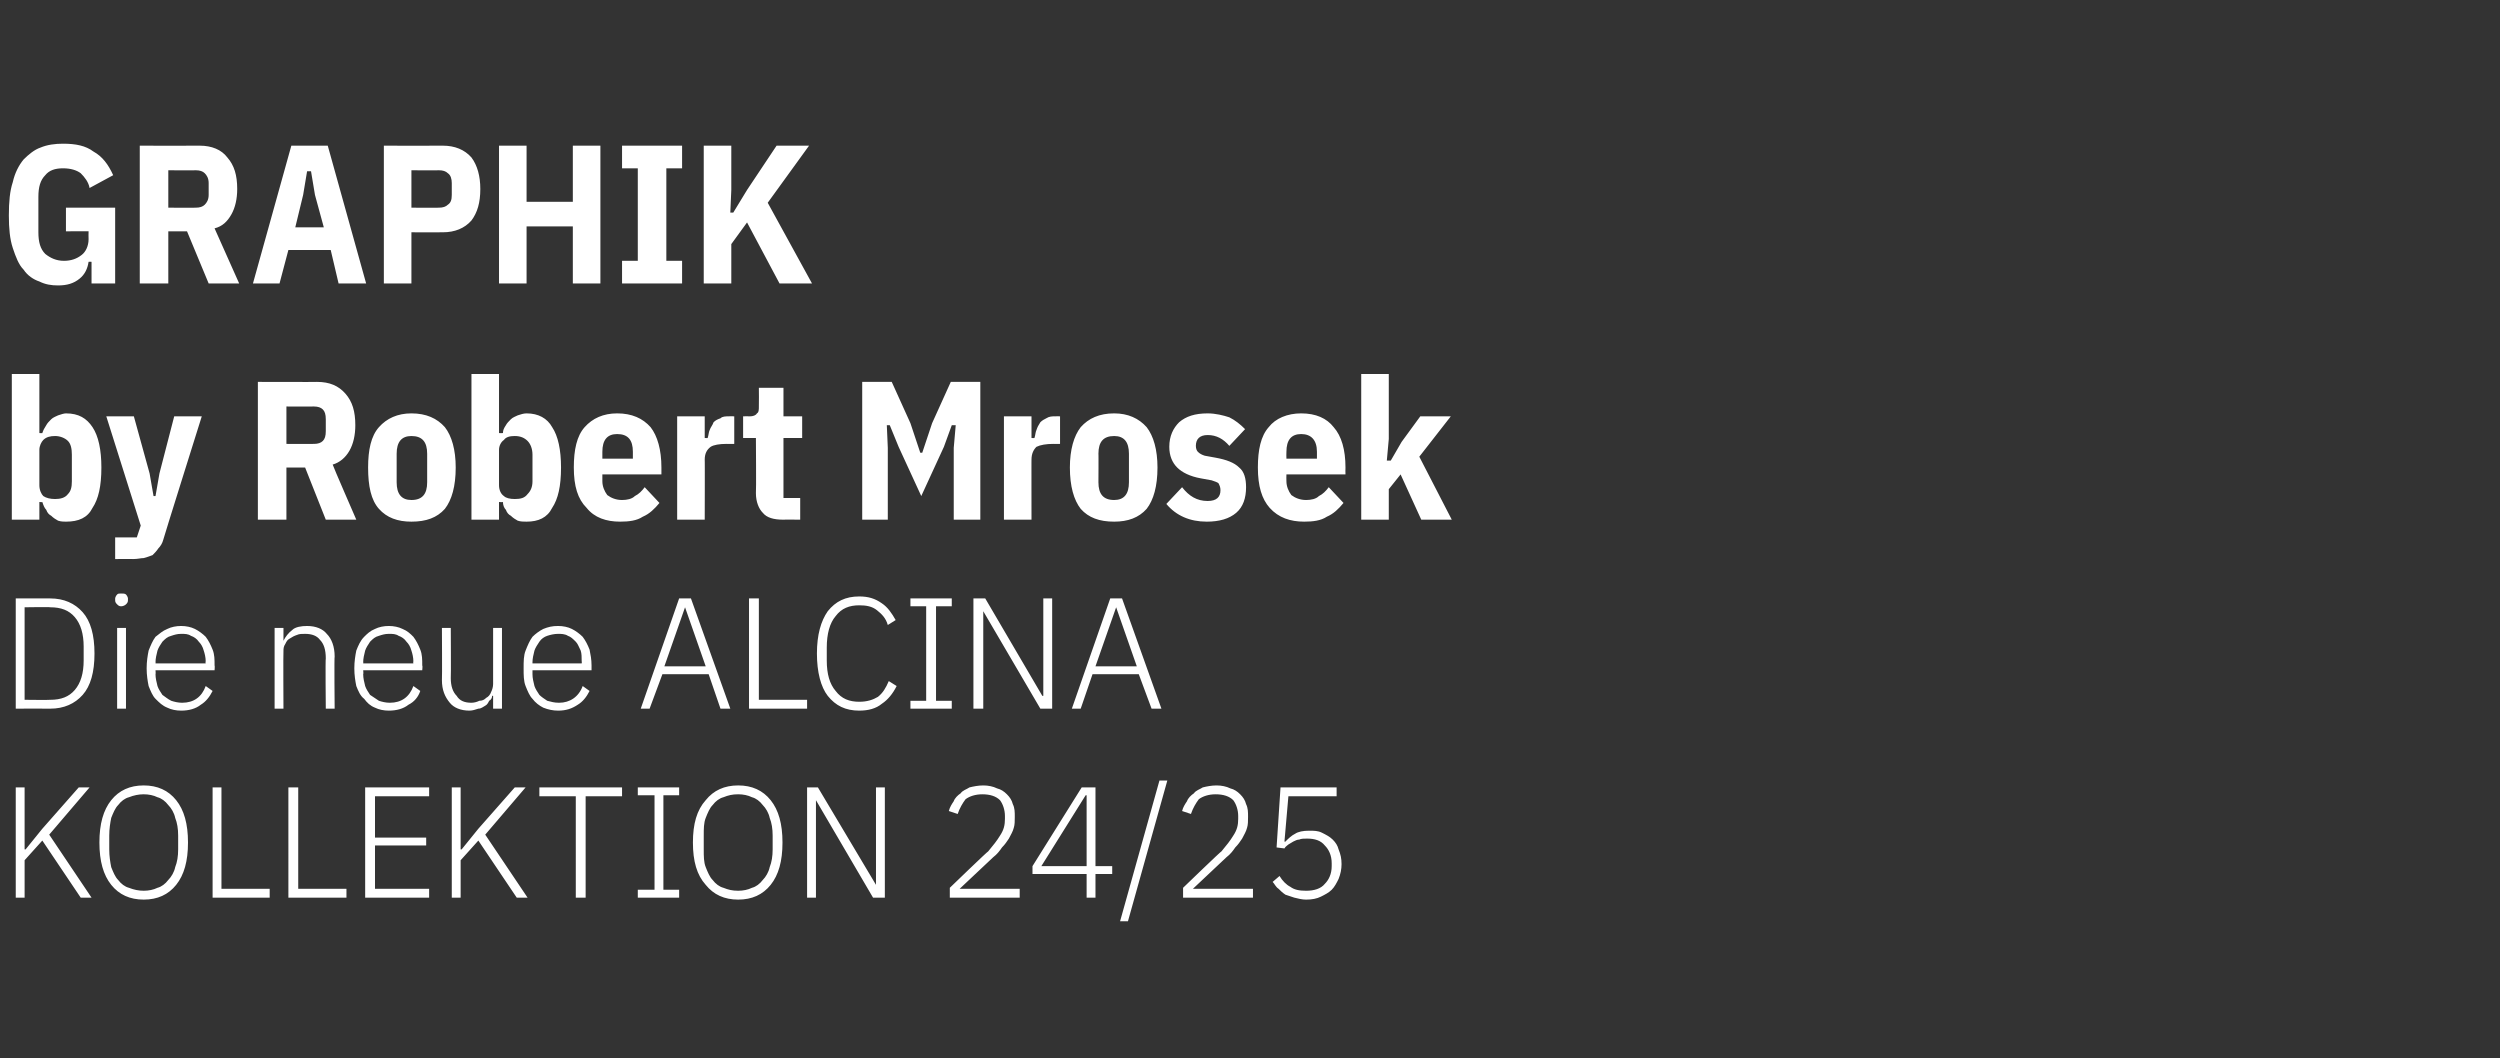
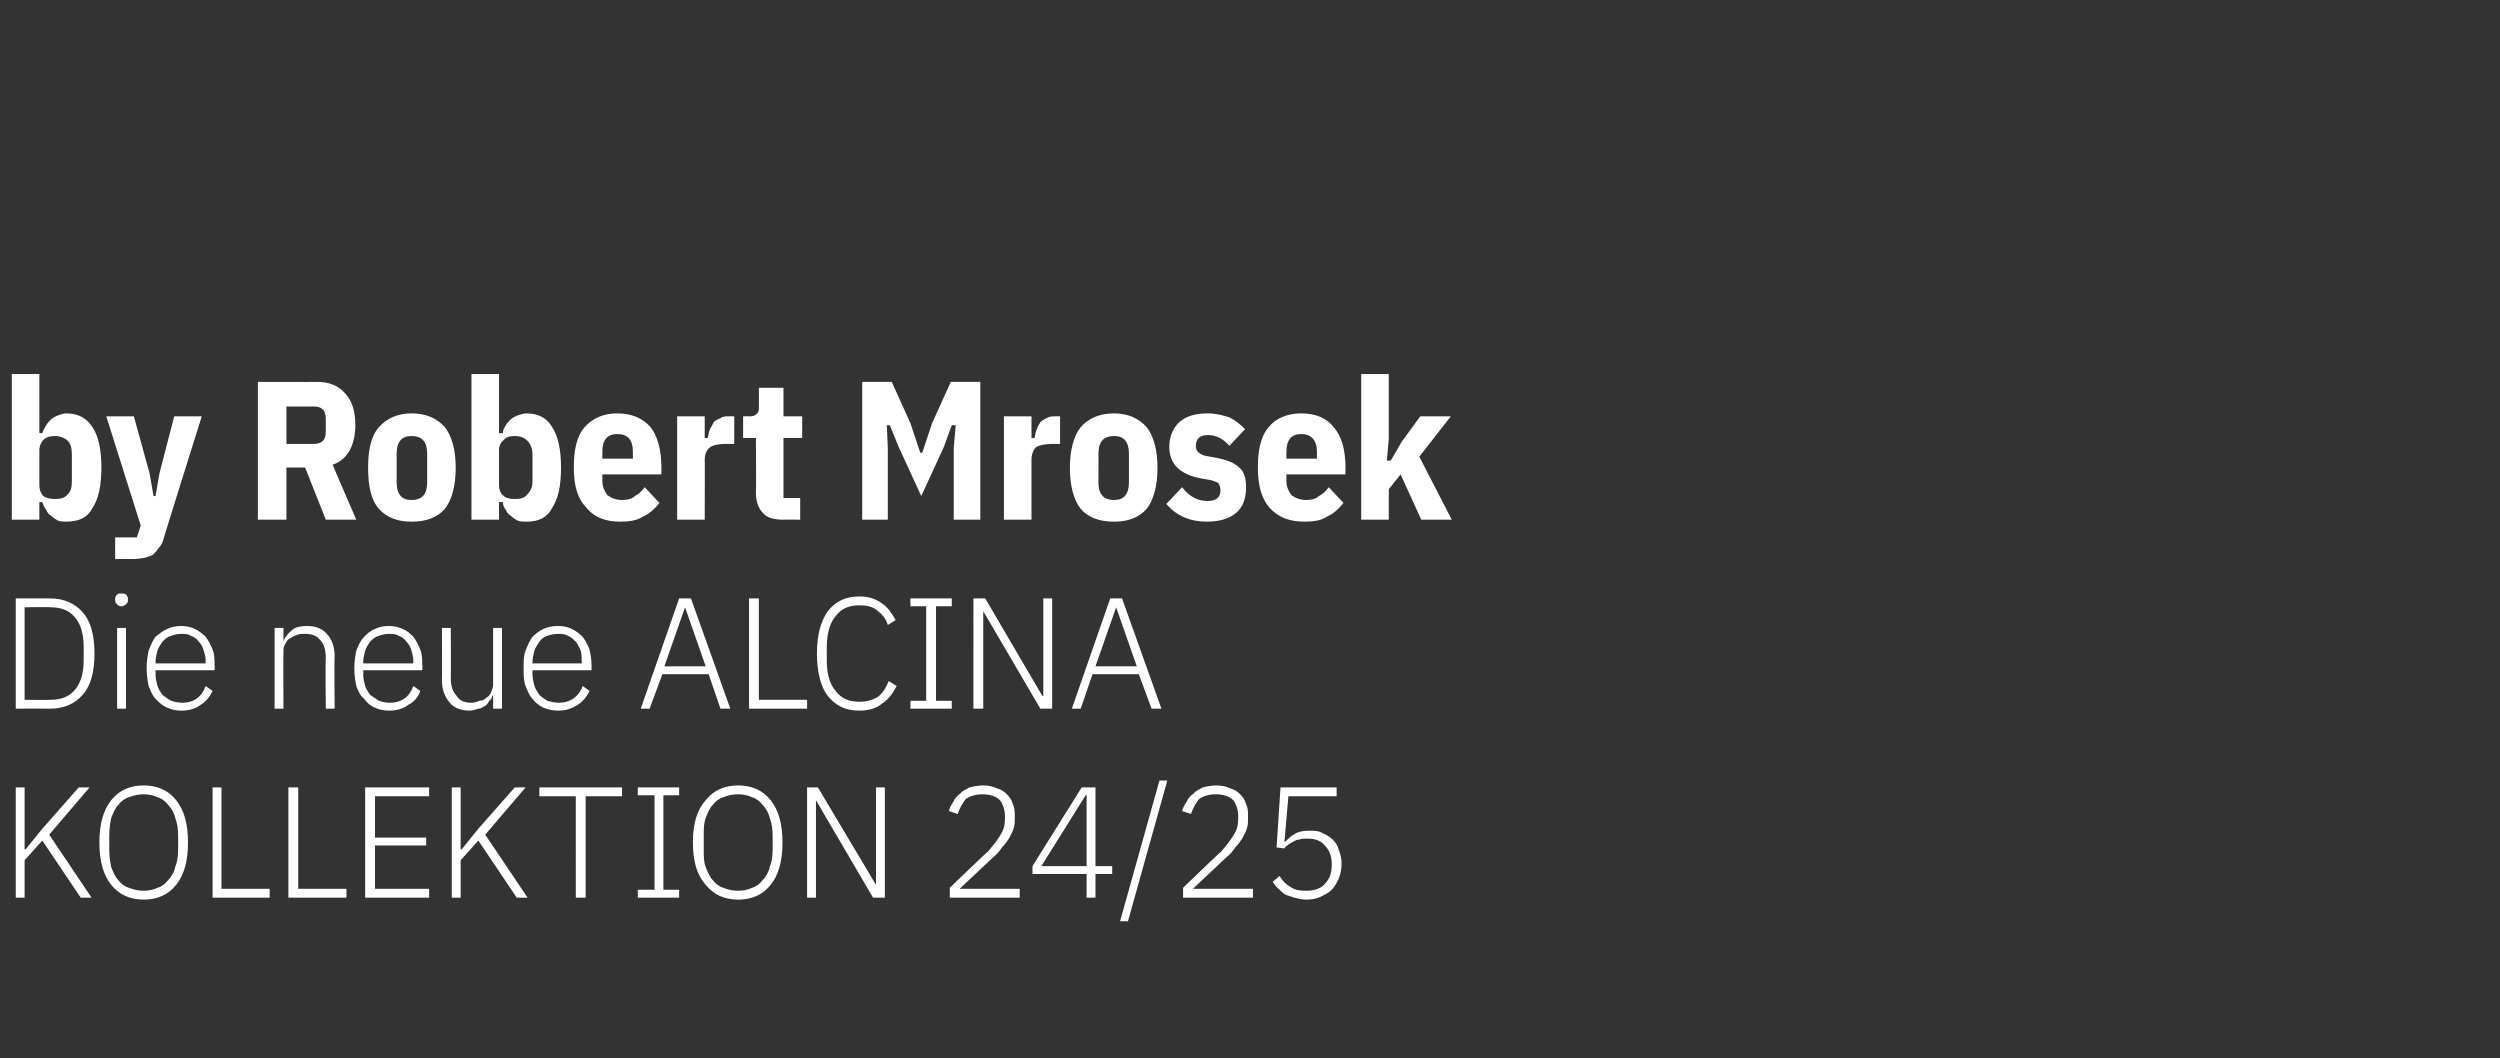
<svg xmlns="http://www.w3.org/2000/svg" version="1.1" width="254px" height="107.5px" viewBox="0 -1 254 107.5" style="top:-1px">
  <rect x="0" y="-1" width="254" height="107.5" fill="#333333" stroke="none" />
  <desc>GRAPHIK by Robert Mrosek Die neue ALCINA KOLLEKTION 24/25</desc>
  <defs />
  <g id="Polygon275933">
    <path d="m4.3 84.4l-1.8 2v3.8h-.9V79h.9v6.3h.1l1.7-2.1L8 79h1.1L5 83.8l4.3 6.4H8.2l-3.9-5.8zm10.3 6c-1.4 0-2.5-.5-3.3-1.5c-.8-1-1.2-2.4-1.2-4.3c0-1.9.4-3.3 1.2-4.3c.8-1 1.9-1.5 3.3-1.5c1.4 0 2.5.5 3.3 1.5c.8 1 1.2 2.4 1.2 4.3c0 1.9-.4 3.3-1.2 4.3c-.8 1-1.9 1.5-3.3 1.5zm0-.9c.5 0 1-.1 1.4-.3c.4-.1.8-.4 1.1-.8c.3-.3.6-.8.7-1.3c.2-.5.3-1.1.3-1.8v-1.4c0-.7-.1-1.3-.3-1.8c-.1-.5-.4-1-.7-1.3c-.3-.4-.7-.7-1.1-.8c-.4-.2-.9-.3-1.4-.3c-.5 0-1 .1-1.5.3c-.4.1-.8.4-1.1.8c-.3.3-.5.8-.7 1.3c-.1.5-.2 1.1-.2 1.8v1.4c0 .7.1 1.3.2 1.8c.2.5.4 1 .7 1.3c.3.4.7.7 1.1.8c.5.2 1 .3 1.5.3zm7 .7V79h.9v10.3h4.9v.9h-5.8zm7.7 0V79h1v10.3h4.9v.9h-5.9zm7.8 0V79h6.5v.9h-5.5v4.2h5.2v.8h-5.2v4.4h5.5v.9h-6.5zm11.5-5.8l-1.8 2v3.8h-.9V79h.9v6.3h.1l1.7-2.1l3.7-4.2h1.1l-4.1 4.8l4.3 6.4h-1.1l-3.9-5.8zm10.9-4.5v10.3h-1V79.9h-3.7v-.9h8.4v.9h-3.7zm5.3 10.3v-.8h1.7v-9.6h-1.7v-.8h4.2v.8h-1.6v9.6h1.6v.8h-4.2zm10.2.2c-1.4 0-2.5-.5-3.3-1.5c-.9-1-1.3-2.4-1.3-4.3c0-1.9.4-3.3 1.3-4.3c.8-1 1.9-1.5 3.3-1.5c1.4 0 2.5.5 3.3 1.5c.8 1 1.2 2.4 1.2 4.3c0 1.9-.4 3.3-1.2 4.3c-.8 1-1.9 1.5-3.3 1.5zm0-.9c.5 0 1-.1 1.4-.3c.4-.1.8-.4 1.1-.8c.3-.3.6-.8.7-1.3c.2-.5.3-1.1.3-1.8v-1.4c0-.7-.1-1.3-.3-1.8c-.1-.5-.4-1-.7-1.3c-.3-.4-.7-.7-1.1-.8c-.4-.2-.9-.3-1.4-.3c-.6 0-1 .1-1.5.3c-.4.1-.8.4-1.1.8c-.3.3-.5.8-.7 1.3c-.2.5-.2 1.1-.2 1.8v1.4c0 .7 0 1.3.2 1.8c.2.5.4 1 .7 1.3c.3.4.7.7 1.1.8c.5.2.9.3 1.5.3zm7.9-9.2v9.9h-.9V79h1.1l5.9 9.9V79h.9v11.2h-1.2l-5.8-9.9zm20.7 9.9h-7.1v-1s3.87-3.74 3.9-3.7c.5-.6.9-1.1 1.2-1.6c.4-.6.5-1.1.5-1.7v-.3c0-.6-.2-1.2-.5-1.6c-.4-.4-1-.6-1.8-.6c-.7 0-1.3.2-1.7.5c-.3.4-.6.9-.8 1.5l-.9-.3c.1-.4.3-.7.5-1c.1-.3.4-.6.7-.8c.2-.3.6-.4.9-.6c.4-.1.9-.2 1.4-.2c.5 0 1 .1 1.4.3c.4.1.7.3 1 .6c.3.3.5.6.6 1c.2.4.2.8.2 1.3c0 .4 0 .8-.1 1.1c-.1.4-.3.7-.5 1.1c-.2.3-.4.6-.7.9c-.2.3-.5.7-.9 1l-3.4 3.2h6.1v.9zm6.8 0v-2.4h-5.5v-.8l5-8h1.4v8h1.7v.8h-1.7v2.4h-.9zm-4.6-3.2h4.6v-7.2h-.1l-4.5 7.2zm8 5.6l4-14.3h.8l-4 14.3h-.8zm13.5-2.4h-7.1v-1s3.87-3.74 3.9-3.7c.5-.6.9-1.1 1.2-1.6c.4-.6.5-1.1.5-1.7v-.3c0-.6-.2-1.2-.5-1.6c-.4-.4-1-.6-1.8-.6c-.7 0-1.3.2-1.7.5c-.3.4-.6.9-.8 1.5l-.9-.3c.1-.4.3-.7.5-1c.1-.3.4-.6.7-.8c.2-.3.6-.4.9-.6c.4-.1.9-.2 1.4-.2c.5 0 1 .1 1.4.3c.4.1.7.3 1 .6c.3.3.5.6.6 1c.2.4.2.8.2 1.3c0 .4 0 .8-.1 1.1c-.1.4-.3.7-.5 1.1c-.2.3-.4.6-.7.9c-.2.3-.5.7-.9 1l-3.4 3.2h6.1v.9zm8.5-10.3h-4.9l-.4 4.6s.1.05.1 0c.3-.3.6-.6 1-.8c.3-.2.8-.3 1.4-.3c.5 0 .9 0 1.3.2c.4.2.8.4 1.1.7c.3.3.5.6.6 1c.2.5.3.9.3 1.5c0 .5-.1 1-.3 1.5c-.2.4-.4.8-.7 1.1c-.3.3-.7.5-1.1.7c-.4.2-.9.3-1.5.3c-.4 0-.8-.1-1.2-.2l-.9-.3c-.3-.2-.5-.4-.7-.6c-.3-.2-.4-.5-.6-.7l.7-.6c.3.5.7.9 1.1 1.1c.4.3.9.4 1.6.4c.8 0 1.5-.2 1.9-.7c.4-.4.7-1 .7-1.8v-.3c0-.8-.3-1.4-.7-1.8c-.4-.5-1-.7-1.8-.7c-.3 0-.6 0-.8.1c-.2 0-.4.1-.6.2c-.2.1-.3.2-.5.3c-.1.1-.3.2-.4.4l-.8-.1l.4-6.1h5.7v.9z" stroke="none" fill="#fff" />
  </g>
  <g id="Polygon275932">
    <path d="m1.6 59.8h3.5c1.4 0 2.5.5 3.3 1.4c.8.9 1.2 2.3 1.2 4.2c0 1.9-.4 3.3-1.2 4.2c-.8.9-1.9 1.4-3.3 1.4c-.02-.02-3.5 0-3.5 0V59.8zm3.5 10.3c1.1 0 1.9-.3 2.5-1c.6-.7.9-1.7.9-3v-1.4c0-1.3-.3-2.3-.9-3c-.6-.7-1.4-1-2.5-1c0-.04-2.6 0-2.6 0v9.4s2.6.03 2.6 0zm7.2-9.5c-.2 0-.3-.1-.4-.2c-.1-.1-.2-.2-.2-.4v-.2c0-.1.1-.3.2-.4c.1-.1.2-.1.4-.1c.2 0 .4 0 .5.1c.1.1.2.3.2.4v.2c0 .2-.1.3-.2.4c-.1.1-.3.2-.5.2zm-.4 2.2h.9v8.2h-.9v-8.2zm6.5 8.4c-.5 0-1-.1-1.4-.3c-.5-.2-.8-.5-1.2-.9c-.3-.3-.5-.8-.7-1.3c-.1-.5-.2-1.1-.2-1.8c0-.7.1-1.3.2-1.8c.2-.5.4-1 .7-1.4c.4-.3.7-.6 1.2-.8c.4-.2.9-.3 1.4-.3c.5 0 1 .1 1.4.3c.4.2.8.5 1.1.8c.3.4.5.8.7 1.3c.2.5.2 1 .2 1.6c.04.04 0 .5 0 .5h-6s.03.38 0 .4c0 .4.1.8.2 1.2c.1.3.3.6.5.9c.3.2.5.4.9.6c.3.1.7.2 1.1.2c1.2 0 2-.6 2.4-1.7l.7.5c-.3.6-.7 1.1-1.2 1.4c-.5.4-1.2.6-2 .6zm0-7.8c-.4 0-.7.1-1 .2c-.4.1-.6.3-.9.6c-.2.3-.4.6-.5.9c-.1.4-.2.8-.2 1.2c.03-.01 0 .1 0 .1h5.1s-.05-.16 0-.2c0-.4-.1-.8-.2-1.1c-.1-.4-.3-.7-.5-.9c-.2-.3-.5-.5-.8-.6c-.3-.2-.6-.2-1-.2zm9.5 7.6v-8.2h.9v1.3s.02-.02 0 0c.2-.4.5-.8.9-1.1c.3-.3.9-.4 1.5-.4c.9 0 1.6.3 2 .8c.5.5.8 1.3.8 2.3c-.05.02 0 5.3 0 5.3h-.9s-.05-5.12 0-5.1c0-.9-.2-1.5-.6-1.9c-.3-.4-.8-.6-1.5-.6c-.3 0-.6 0-.8.1c-.3.1-.5.2-.8.4c-.2.1-.3.3-.4.5c-.2.3-.2.5-.2.8c-.03.02 0 5.8 0 5.8h-.9zm11.6.2c-.5 0-1-.1-1.4-.3c-.5-.2-.8-.5-1.1-.9c-.4-.3-.6-.8-.8-1.3c-.1-.5-.2-1.1-.2-1.8c0-.7.1-1.3.2-1.8c.2-.5.4-1 .8-1.4c.3-.3.6-.6 1.1-.8c.4-.2.9-.3 1.4-.3c.5 0 1 .1 1.4.3c.5.2.8.5 1.1.8c.3.4.5.8.7 1.3c.2.5.2 1 .2 1.6c.05.04 0 .5 0 .5h-6s.04.38 0 .4c0 .4.1.8.2 1.2c.1.3.3.6.5.9l.9.6c.3.1.7.2 1.1.2c1.2 0 2-.6 2.4-1.7l.7.5c-.2.6-.6 1.1-1.2 1.4c-.5.4-1.2.6-2 .6zm0-7.8c-.4 0-.7.1-1 .2c-.4.1-.6.3-.9.6c-.2.3-.4.6-.5.9c-.1.4-.2.8-.2 1.2c.04-.01 0 .1 0 .1h5.1s-.04-.16 0-.2c0-.4-.1-.8-.2-1.1c-.1-.4-.3-.7-.5-.9c-.2-.3-.5-.5-.8-.6c-.3-.2-.6-.2-1-.2zm10.6 6.3s-.05-.02-.1 0c0 .2-.1.4-.3.5c-.1.2-.2.4-.4.5c-.2.1-.4.3-.7.3c-.3.1-.6.2-.9.2c-.9 0-1.6-.3-2-.8c-.5-.6-.8-1.3-.8-2.3c.03-.05 0-5.3 0-5.3h.9s.03 5.08 0 5.1c0 .8.2 1.4.6 1.8c.3.5.8.7 1.5.7c.3 0 .6-.1.8-.2c.3 0 .5-.1.7-.3c.2-.1.4-.3.5-.6c.1-.2.2-.5.2-.8v-5.7h.9v8.2h-.9v-1.3zm6.6 1.5c-.5 0-1-.1-1.5-.3c-.4-.2-.8-.5-1.1-.9c-.3-.3-.5-.8-.7-1.3c-.2-.5-.2-1.1-.2-1.8c0-.7 0-1.3.2-1.8c.2-.5.4-1 .7-1.4c.3-.3.7-.6 1.1-.8c.5-.2.9-.3 1.5-.3c.5 0 1 .1 1.4.3c.4.2.8.5 1.1.8c.3.4.5.8.7 1.3c.1.5.2 1 .2 1.6v.5h-6v.4c0 .4.1.8.2 1.2c.1.3.3.6.5.9c.2.2.5.4.8.6c.4.1.7.2 1.2.2c1.1 0 2-.6 2.4-1.7l.7.5c-.3.6-.7 1.1-1.2 1.4c-.6.4-1.2.6-2 .6zm0-7.8c-.4 0-.8.1-1.1.2c-.3.1-.6.3-.8.6c-.2.3-.4.6-.5.9c-.1.4-.2.8-.2 1.2v.1h5s.03-.16 0-.2c0-.4 0-.8-.1-1.1c-.2-.4-.3-.7-.5-.9c-.3-.3-.5-.5-.8-.6c-.3-.2-.7-.2-1-.2zM73.2 71L72 67.5h-4.7L66 71h-.9L69 59.8h1.2l4 11.2h-1zm-3.6-10.3l-2.1 6h4.2l-2.1-6zM76.1 71V59.8h1v10.3h4.9v.9h-5.9zm11.2.2c-1.4 0-2.4-.5-3.2-1.5c-.7-.9-1.1-2.4-1.1-4.3c0-1.9.4-3.3 1.1-4.3c.8-1 1.8-1.5 3.2-1.5c.9 0 1.6.2 2.3.7c.6.4 1 1 1.4 1.7l-.8.5c-.2-.7-.6-1.1-1.1-1.5c-.5-.4-1.1-.5-1.8-.5c-1 0-1.8.3-2.4 1.1c-.6.7-.9 1.8-.9 3.2v1.3c0 1.4.3 2.4.9 3.1c.6.8 1.4 1.1 2.4 1.1c.8 0 1.4-.2 1.9-.5c.5-.4.8-.9 1.1-1.6l.8.5c-.4.8-.9 1.4-1.5 1.8c-.6.5-1.4.7-2.3.7zm5.2-.2v-.8h1.6v-9.6h-1.6v-.8h4.2v.8h-1.6v9.6h1.6v.8h-4.2zm7.4-9.9v9.9h-1V59.8h1.2l5.8 9.9h.1v-9.9h.9V71h-1.2l-5.8-9.9zM117 71l-1.3-3.5H111l-1.2 3.5h-.9l3.9-11.2h1.2l4 11.2h-1zm-3.6-10.3l-2.1 6h4.2l-2.1-6z" stroke="none" fill="#fff" />
  </g>
  <g id="Polygon275931">
    <path d="m1.2 37h2.8v6s.34.02.3 0c.1-.3.2-.5.4-.8c.1-.2.3-.4.5-.6c.2-.2.5-.3.7-.4c.3-.1.6-.2.8-.2c1.3 0 2.1.5 2.7 1.4c.6.9.9 2.3.9 4.1c0 1.9-.3 3.2-.9 4.1c-.5 1-1.4 1.4-2.7 1.4c-.2 0-.5 0-.8-.1c-.2-.1-.5-.3-.7-.5c-.2-.1-.4-.3-.5-.6c-.2-.2-.3-.5-.4-.8c.04.04-.3 0-.3 0v1.8H1.2V37zm4.4 12.7c.5 0 1-.1 1.3-.5c.3-.3.4-.7.4-1.3v-2.7c0-.6-.1-1.1-.4-1.4c-.3-.3-.8-.5-1.3-.5c-.5 0-.9.1-1.2.4c-.2.2-.4.6-.4 1v3.6c0 .5.2.9.4 1.1c.3.2.7.3 1.2.3zm12.1-8.4h2.8s-3.92 12.48-3.9 12.5c-.1.4-.3.7-.5.9c-.2.3-.4.5-.6.7c-.3.1-.5.2-.9.3c-.3 0-.6.1-1.1.1c.04-.02-1.8 0-1.8 0v-2.2h2.2l.4-1.2l-3.5-11.1h2.8l1.6 5.8l.4 2.3h.2l.4-2.3l1.5-5.8zm11.4 10.5h-2.9v-14s6.04.02 6 0c1.3 0 2.2.4 2.9 1.2c.7.8 1 1.8 1 3.2c0 1-.2 1.9-.6 2.6c-.4.7-1 1.2-1.7 1.4c-.02.04 2.4 5.6 2.4 5.6h-3.1L31 46.5h-1.9v5.3zm2.8-7.7c.4 0 .7-.1.9-.3c.2-.2.3-.5.3-1v-1.2c0-.5-.1-.8-.3-1c-.2-.2-.5-.3-.9-.3c-.02.02-2.8 0-2.8 0v3.8s2.78.02 2.8 0zm9.9 7.9c-1.4 0-2.5-.4-3.3-1.3c-.8-.9-1.1-2.3-1.1-4.2c0-1.8.3-3.2 1.1-4.1c.8-.9 1.9-1.4 3.3-1.4c1.5 0 2.6.5 3.4 1.4c.7.9 1.1 2.3 1.1 4.1c0 1.9-.4 3.3-1.1 4.2c-.8.9-1.9 1.3-3.4 1.3zm-1.5-4c0 1.2.5 1.8 1.5 1.8c1.1 0 1.6-.6 1.6-1.8v-2.9c0-1.2-.5-1.8-1.6-1.8c-1 0-1.5.6-1.5 1.8v2.9s-.01 0 0 0zm7.6-11h2.8v6s.37.02.4 0c0-.3.1-.5.3-.8c.1-.2.3-.4.5-.6c.2-.2.5-.3.7-.4c.3-.1.6-.2.9-.2c1.2 0 2.1.5 2.6 1.4c.6.9.9 2.3.9 4.1c0 1.9-.3 3.2-.9 4.1c-.5 1-1.4 1.4-2.6 1.4c-.3 0-.6 0-.9-.1c-.2-.1-.5-.3-.7-.5c-.2-.1-.4-.3-.5-.6c-.2-.2-.3-.5-.3-.8c-.03.04-.4 0-.4 0v1.8h-2.8V37zm4.4 12.7c.6 0 1-.1 1.3-.5c.3-.3.5-.7.5-1.3v-2.7c0-.6-.2-1.1-.5-1.4c-.3-.3-.7-.5-1.3-.5c-.5 0-.9.1-1.1.4c-.3.2-.5.6-.5 1v3.6c0 .5.2.9.5 1.1c.2.2.6.3 1.1.3zM63 52c-1.4 0-2.6-.4-3.4-1.4c-.9-.9-1.3-2.2-1.3-4.1c0-1.8.3-3.2 1.1-4.1c.8-.9 1.9-1.4 3.3-1.4c1.5 0 2.6.5 3.4 1.4c.7.9 1.1 2.3 1.1 4.1v.7h-6v.7c0 .5.2 1 .5 1.4c.4.3.9.5 1.5.5c.5 0 1-.1 1.3-.4c.4-.2.7-.5 1-.9l1.5 1.6c-.5.6-1 1.1-1.7 1.4c-.6.4-1.4.5-2.3.5zm1.3-7.1c0-1.2-.5-1.8-1.6-1.8c-1 0-1.5.6-1.5 1.8v.7h3.1v-.7s-.03.02 0 0zm4.5 6.9V41.3h2.8v2.2s.34.02.3 0c.1-.3.1-.6.2-.8c.1-.3.3-.5.4-.8c.2-.2.4-.3.7-.4c.2-.2.5-.2.9-.2c-.04-.02.5 0 .5 0v2.8s-.76.02-.8 0c-.7 0-1.3.1-1.6.3c-.4.3-.6.7-.6 1.3c.02-.04 0 6.1 0 6.1h-2.8zm10.8 0c-1 0-1.7-.2-2.1-.7c-.4-.4-.7-1.1-.7-2c.04 0 0-5.6 0-5.6h-1.3v-2.2s.66-.02.7 0c.3 0 .6-.1.7-.3c.2-.1.2-.4.2-.7c.02-.04 0-1.9 0-1.9h2.5v2.9h1.9v2.2h-1.9v6.1h1.7v2.2s-1.72-.02-1.7 0zm17.3-7.3l.2-2.3h-.4l-.8 2.2l-2.3 5l-2.3-5l-.9-2.2h-.3l.1 2.3v7.3h-2.6v-14h3l1.9 4.2l1 3h.2l1-3l1.9-4.2h3v14h-2.7v-7.3zm5.1 7.3V41.3h2.8v2.2s.31.02.3 0c.1-.3.1-.6.2-.8c.1-.3.2-.5.4-.8c.2-.2.4-.3.6-.4c.3-.2.6-.2.9-.2c.03-.02.5 0 .5 0v2.8s-.69.02-.7 0c-.7 0-1.3.1-1.7.3c-.3.3-.5.7-.5 1.3c-.01-.04 0 6.1 0 6.1H102zm11.2.2c-1.5 0-2.6-.4-3.4-1.3c-.7-.9-1.1-2.3-1.1-4.2c0-1.8.4-3.2 1.1-4.1c.8-.9 1.9-1.4 3.4-1.4c1.4 0 2.5.5 3.3 1.4c.7.9 1.1 2.3 1.1 4.1c0 1.9-.4 3.3-1.1 4.2c-.8.9-1.9 1.3-3.3 1.3zm-1.6-4c0 1.2.5 1.8 1.6 1.8c1 0 1.5-.6 1.5-1.8v-2.9c0-1.2-.5-1.8-1.5-1.8c-1.1 0-1.6.6-1.6 1.8c.02-.04 0 2.9 0 2.9c0 0 .02 0 0 0zm11 4c-1.7 0-3.1-.6-4.1-1.8l1.6-1.7c.7.9 1.5 1.4 2.6 1.4c.9 0 1.3-.4 1.3-1.1c0-.3-.1-.5-.2-.7c-.1-.1-.4-.2-.7-.3l-1.1-.2c-1.1-.2-1.9-.6-2.4-1.1c-.5-.5-.8-1.2-.8-2.1c0-1.1.4-1.9 1-2.5c.7-.6 1.6-.9 2.9-.9c.8 0 1.6.2 2.2.4c.6.3 1.1.7 1.6 1.2l-1.6 1.7c-.6-.7-1.3-1.1-2.2-1.1c-.8 0-1.2.4-1.2 1.1c0 .3.1.5.2.6c.2.2.4.3.7.4l1.1.2c1.1.2 1.9.5 2.4 1c.5.4.7 1.1.7 2c0 1.1-.3 2-1 2.6c-.7.6-1.7.9-3 .9zm9.9 0c-1.4 0-2.6-.4-3.5-1.4c-.8-.9-1.2-2.2-1.2-4.1c0-1.8.3-3.2 1.1-4.1c.7-.9 1.9-1.4 3.3-1.4c1.5 0 2.6.5 3.3 1.4c.8.9 1.2 2.3 1.2 4.1c-.02.02 0 .7 0 .7h-6s-.02.66 0 .7c0 .5.2 1 .5 1.4c.4.3.9.5 1.5.5c.5 0 1-.1 1.3-.4c.4-.2.7-.5 1-.9l1.5 1.6c-.5.6-1 1.1-1.7 1.4c-.6.4-1.4.5-2.3.5zm1.3-7.1c0-1.2-.6-1.8-1.6-1.8c-1 0-1.5.6-1.5 1.8c-.02.02 0 .7 0 .7h3.1v-.7s-.04.02 0 0zm4.5-7.9h2.8v6.6l-.2 2.2h.4l1.1-1.9l1.9-2.6h3.1l-3.2 4.1l3.3 6.4h-3.1l-2.1-4.6l-1.2 1.5v3.1h-2.8V37z" stroke="none" fill="#fff" />
  </g>
  <g id="Polygon275930">
-     <path d="m9.3 25.6s-.3-.02-.3 0c-.1.7-.4 1.3-.9 1.7c-.6.5-1.3.7-2.2.7c-.7 0-1.3-.1-1.9-.4c-.6-.2-1.2-.6-1.6-1.2c-.5-.5-.8-1.3-1.1-2.2c-.3-.9-.4-2-.4-3.3c0-1.4.1-2.5.4-3.4c.2-.9.6-1.7 1.1-2.3c.5-.5 1.1-1 1.7-1.2c.7-.3 1.5-.4 2.3-.4c1.3 0 2.3.2 3.1.8c.9.5 1.5 1.3 2 2.4l-2.4 1.3c-.1-.6-.5-1.1-.9-1.5c-.4-.3-1-.5-1.8-.5c-.8 0-1.4.2-1.8.7c-.5.5-.7 1.2-.7 2.2v3.6c0 1 .2 1.7.7 2.2c.5.4 1.1.7 1.9.7c.7 0 1.3-.2 1.8-.6c.4-.3.7-.9.7-1.6c-.02 0 0-.8 0-.8H6.7v-2.4h5v7.7H9.3v-2.2zm7.8 2.2h-2.9v-14s6.08.02 6.1 0c1.2 0 2.2.4 2.8 1.2c.7.8 1 1.8 1 3.2c0 1-.2 1.9-.6 2.6c-.4.7-.9 1.2-1.7 1.4l2.5 5.6h-3.1L19 22.5h-1.9v5.3zm2.8-7.7c.4 0 .7-.1.9-.3c.2-.2.4-.5.4-1v-1.2c0-.5-.2-.8-.4-1c-.2-.2-.5-.3-.9-.3c.02.02-2.8 0-2.8 0v3.8s2.82.02 2.8 0zm14.5 7.7l-.8-3.4h-4.3l-.9 3.4h-2.7l3.9-14h3.7l3.9 14h-2.8zm-2.4-9l-.4-2.4h-.4l-.4 2.4l-.8 3.3h2.9l-.9-3.3zm7 9v-14s5.99.02 6 0c1.2 0 2.2.4 2.9 1.2c.6.8.9 1.9.9 3.2c0 1.4-.3 2.4-.9 3.2c-.7.8-1.7 1.2-2.9 1.2c-.01.02-3.2 0-3.2 0v5.2H39zm2.8-7.7s2.83.02 2.8 0c.4 0 .7-.1.9-.3c.3-.2.4-.5.4-1v-1.2c0-.4-.1-.8-.4-1c-.2-.2-.5-.3-.9-.3c.03.02-2.8 0-2.8 0v3.8zM58.2 22h-4.7v5.8h-2.8v-14h2.8v5.7h4.7v-5.7h2.8v14h-2.8V22zm5 5.8v-2.3h1.6v-9.4h-1.6v-2.3h6.1v2.3h-1.6v9.4h1.6v2.3h-6.1zm12.7-6.2l-1.6 2.2v4h-2.8v-14h2.8v4.5l-.1 2.3h.3l1.4-2.3l3-4.5h3.3L78 19.6l4.5 8.2h-3.3l-3.3-6.2z" stroke="none" fill="#fff" />
-   </g>
+     </g>
</svg>